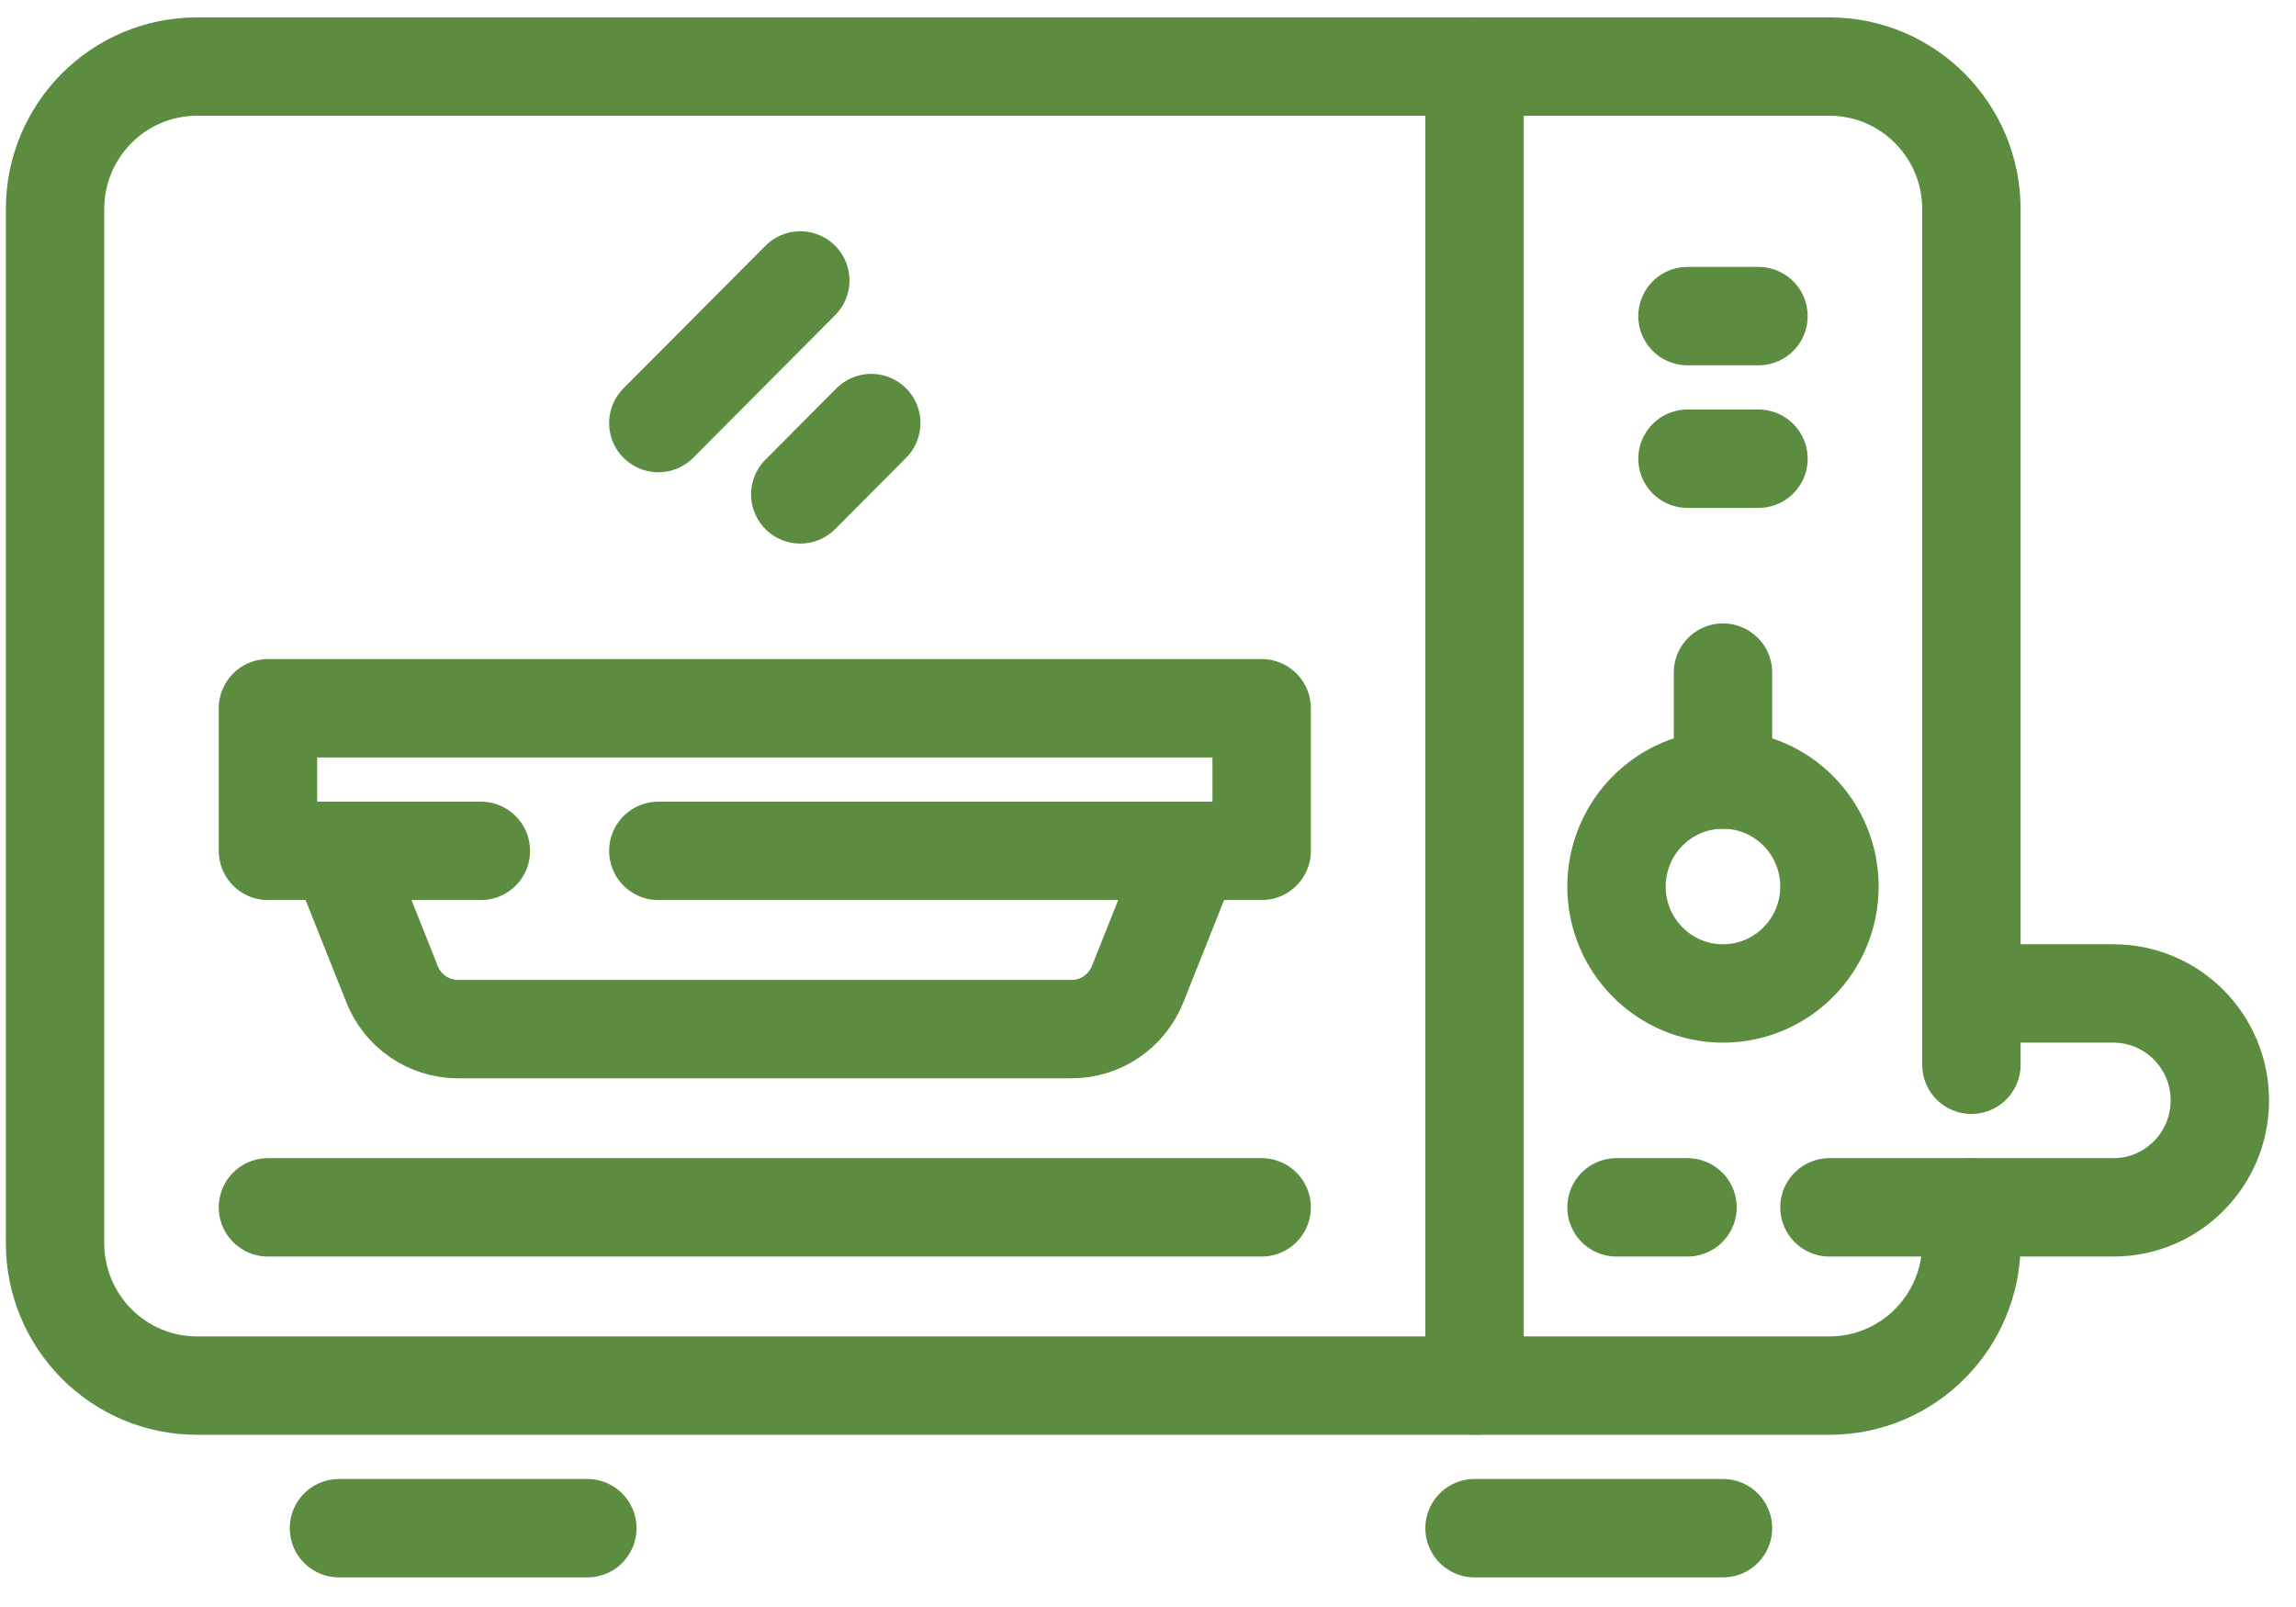
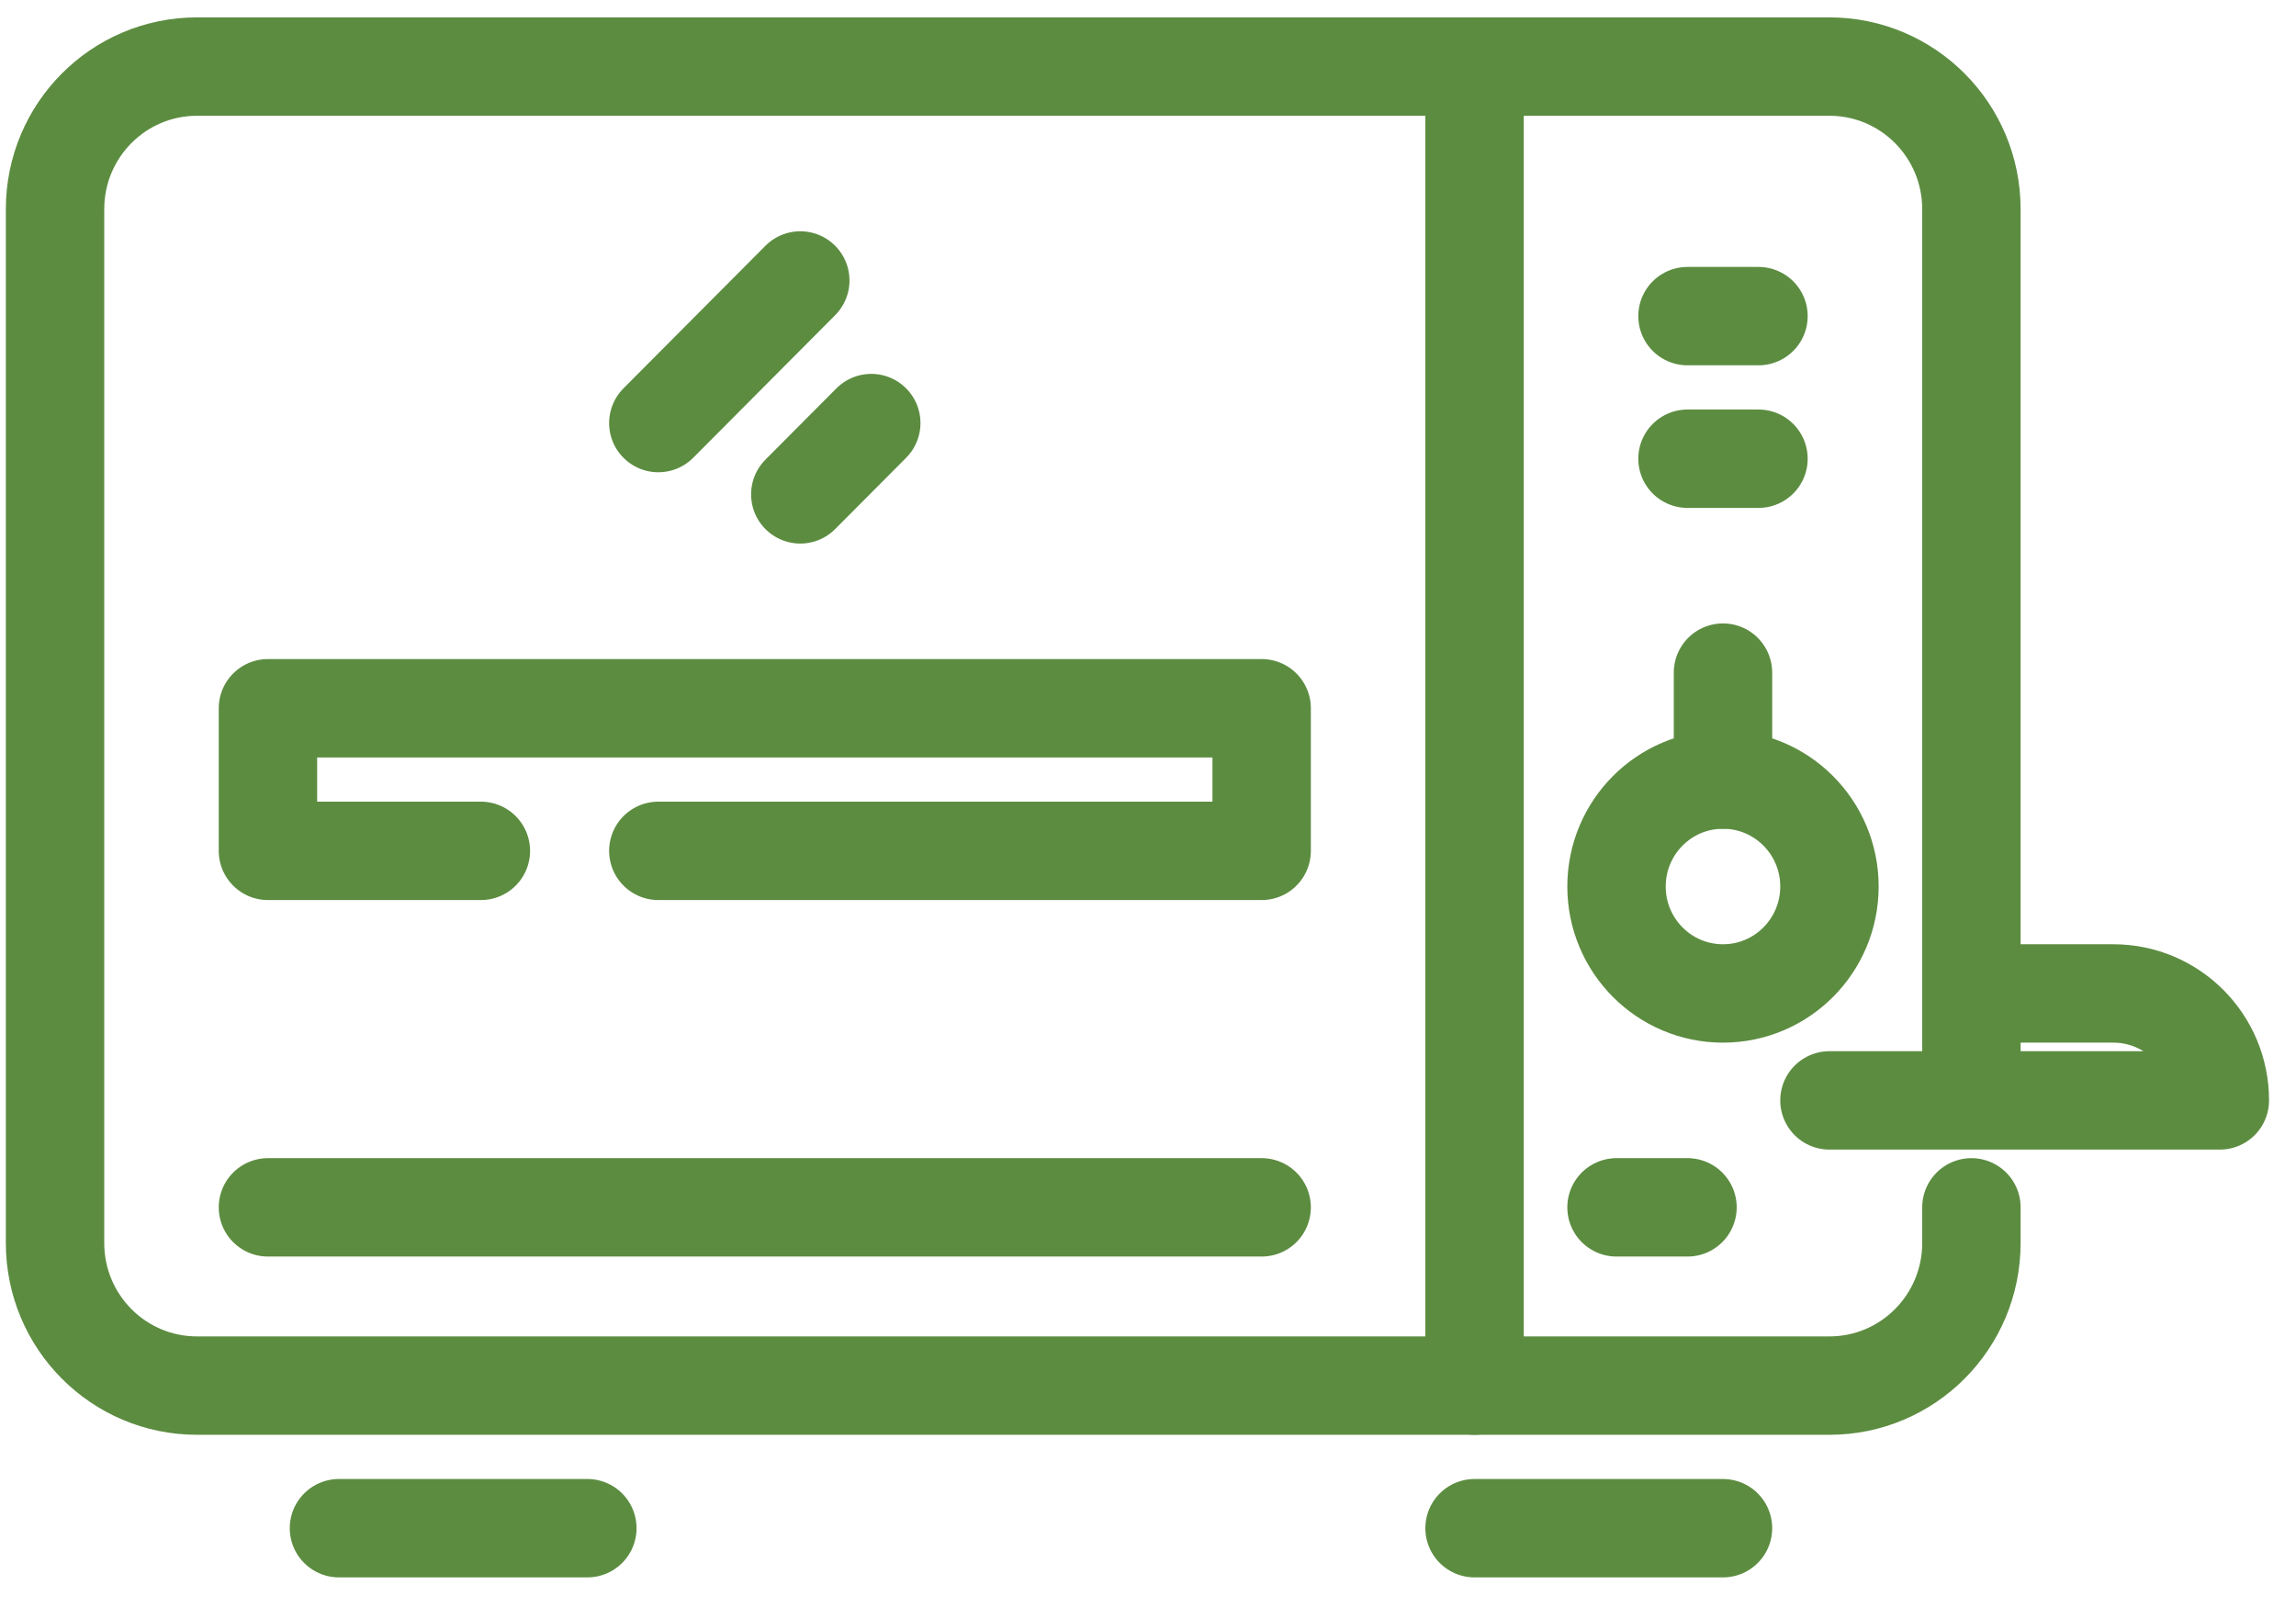
<svg xmlns="http://www.w3.org/2000/svg" width="70" height="49" viewBox="0 0 70 49" fill="none">
  <path d="M60.104 32.466V6.378C60.104 3.976 58.167 2.03 55.776 2.03H6.006C3.614 2.03 1.678 3.976 1.678 6.378V37.901C1.678 40.303 3.614 42.249 6.006 42.249H55.776C58.167 42.249 60.104 40.303 60.104 37.901V36.814" stroke="#5C8C40" stroke-width="3" stroke-linecap="round" stroke-linejoin="round" />
  <path d="M52.53 30.292C54.323 30.292 55.776 28.832 55.776 27.031C55.776 25.23 54.323 23.77 52.53 23.77C50.737 23.77 49.284 25.23 49.284 27.031C49.284 28.832 50.737 30.292 52.53 30.292Z" stroke="#5C8C40" stroke-width="3" stroke-linecap="round" stroke-linejoin="round" />
  <path d="M52.53 23.77V20.509" stroke="#5C8C40" stroke-width="3" stroke-linecap="round" stroke-linejoin="round" />
  <path d="M51.448 13.987H53.612" stroke="#5C8C40" stroke-width="3" stroke-linecap="round" stroke-linejoin="round" />
  <path d="M51.448 9.639H53.612" stroke="#5C8C40" stroke-width="3" stroke-linecap="round" stroke-linejoin="round" />
  <path d="M44.956 2.03V42.249" stroke="#5C8C40" stroke-width="3" stroke-linecap="round" stroke-linejoin="round" />
  <path d="M20.071 12.9L24.399 8.552" stroke="#5C8C40" stroke-width="3" stroke-linecap="round" stroke-linejoin="round" />
  <path d="M24.399 15.074L26.563 12.9" stroke="#5C8C40" stroke-width="3" stroke-linecap="round" stroke-linejoin="round" />
  <path d="M14.661 25.944H8.169V21.596H38.465V25.944H20.071" stroke="#5C8C40" stroke-width="3" stroke-linecap="round" stroke-linejoin="round" />
-   <path d="M10.334 25.944L11.954 30.012C12.281 30.838 13.079 31.379 13.963 31.379H32.673C33.558 31.379 34.353 30.838 34.683 30.012L36.303 25.944" stroke="#5C8C40" stroke-width="3" stroke-linecap="round" stroke-linejoin="round" />
  <path d="M8.169 36.814H38.465" stroke="#5C8C40" stroke-width="3" stroke-linecap="round" stroke-linejoin="round" />
  <path d="M10.334 46.597H17.907" stroke="#5C8C40" stroke-width="3" stroke-linecap="round" stroke-linejoin="round" />
  <path d="M44.956 46.597H52.53" stroke="#5C8C40" stroke-width="3" stroke-linecap="round" stroke-linejoin="round" />
-   <path d="M60.104 30.292H64.432C66.225 30.292 67.678 31.751 67.678 33.553C67.678 35.355 66.225 36.814 64.432 36.814H55.776" stroke="#5C8C40" stroke-width="3" stroke-linecap="round" stroke-linejoin="round" />
+   <path d="M60.104 30.292H64.432C66.225 30.292 67.678 31.751 67.678 33.553H55.776" stroke="#5C8C40" stroke-width="3" stroke-linecap="round" stroke-linejoin="round" />
  <path d="M51.448 36.814H49.284" stroke="#5C8C40" stroke-width="3" stroke-linecap="round" stroke-linejoin="round" />
</svg>